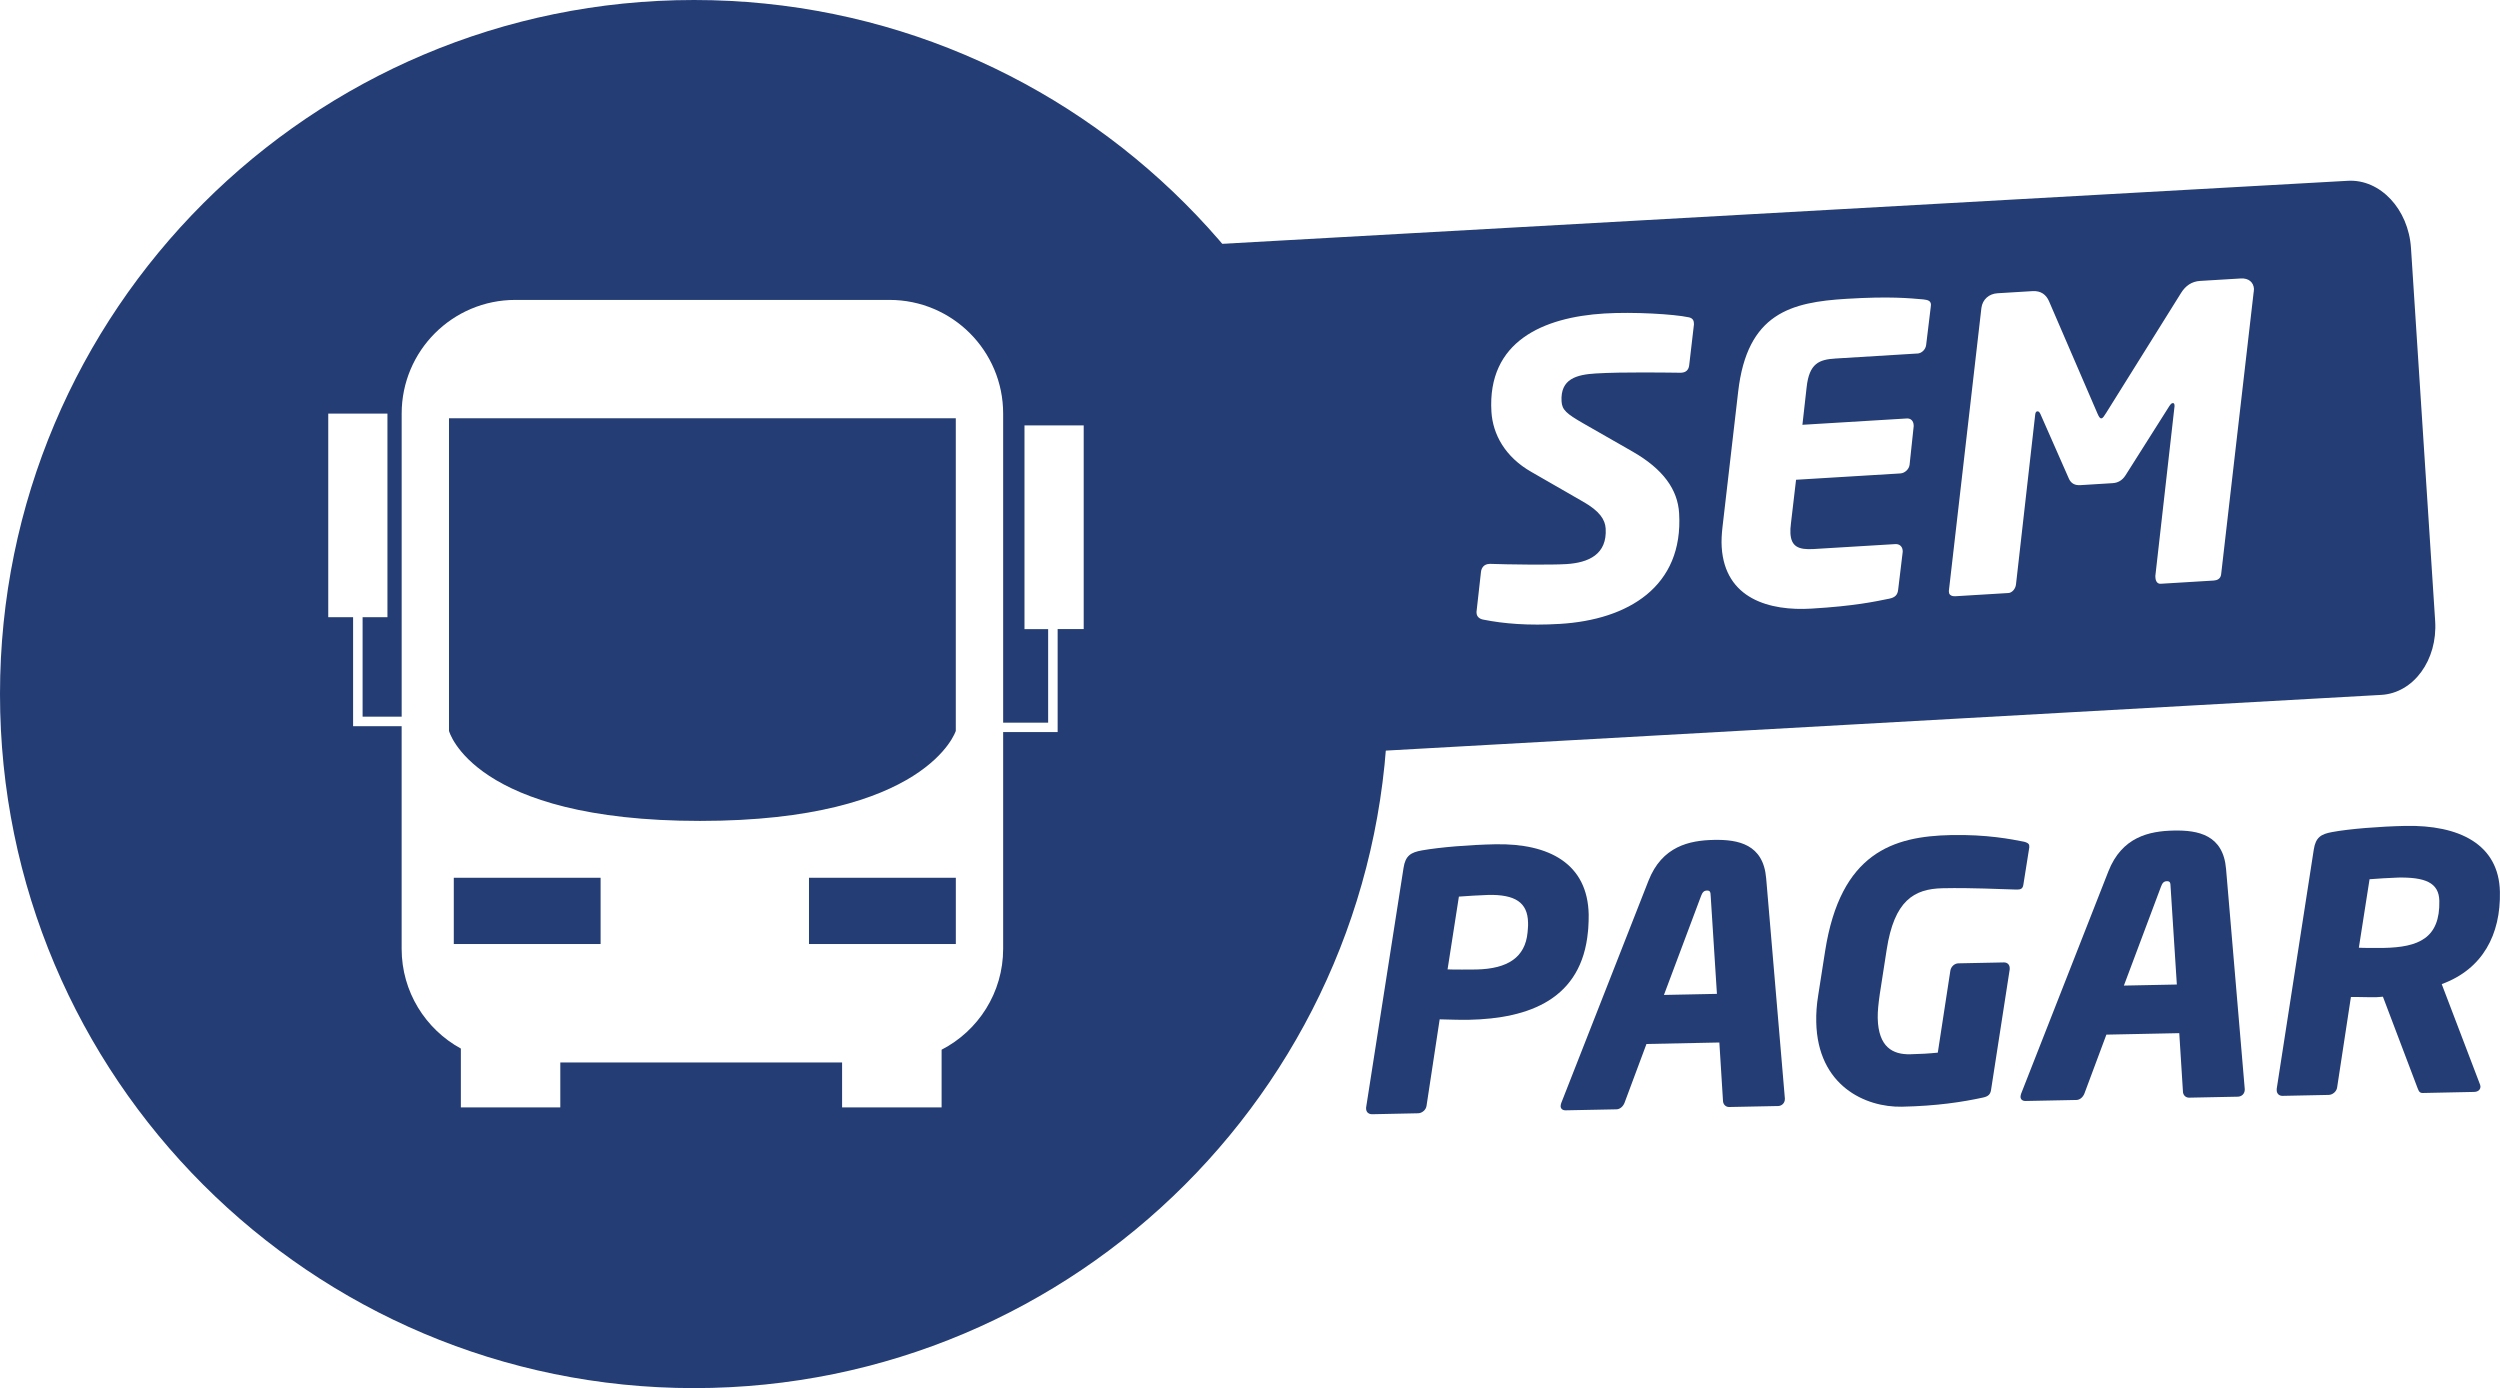
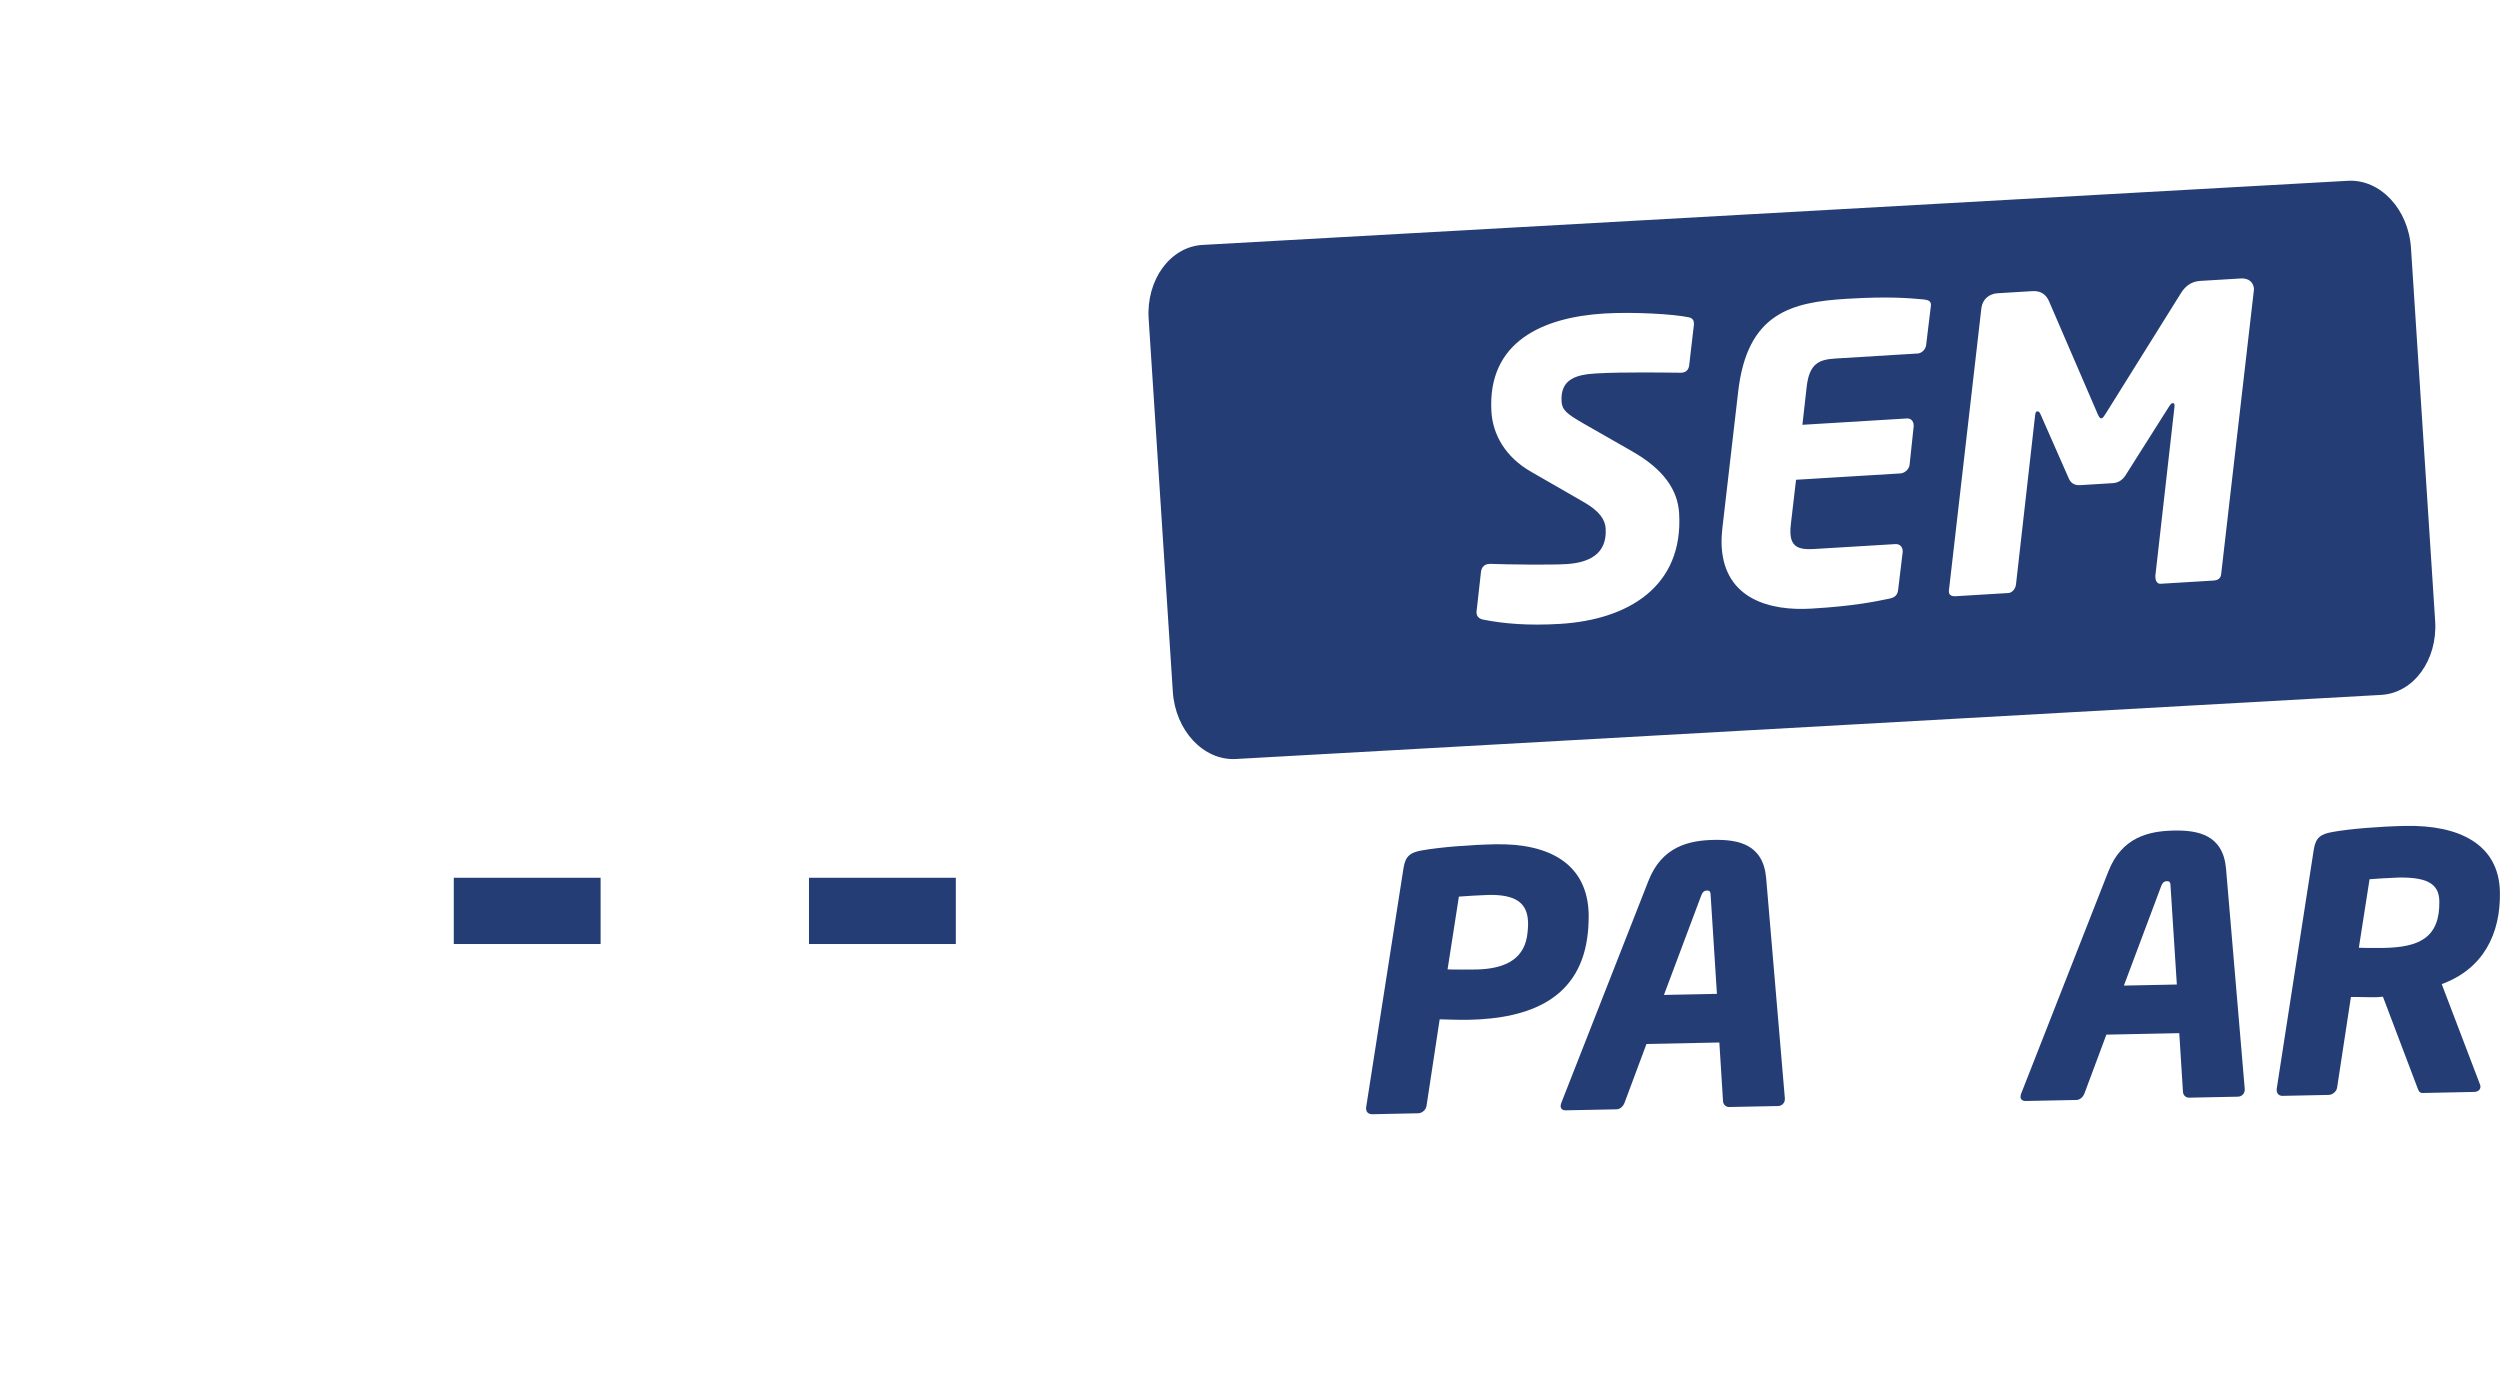
<svg xmlns="http://www.w3.org/2000/svg" id="Camada_2" data-name="Camada 2" viewBox="0 0 845.16 469.27">
  <defs>
    <style>
      .cls-1 {
        fill: #243d75;
      }
    </style>
  </defs>
  <g id="Camada_1-2" data-name="Camada 1">
    <g>
      <path class="cls-1" d="M536.94,313.77l-.1,1.08c-2.07,22.77-19.6,29.5-40.39,29.91-2.89.06-6.74-.1-9.75-.16l-4.45,29.3c-.21,1.33-1.51,2.43-2.84,2.46l-15.5.32c-1.2.02-2.06-.68-2.08-1.89,0-.12-.01-.24,0-.36l12.66-81.05c.64-4.1,2.42-5.22,6.25-5.9,6.23-1.09,16.08-1.88,24.72-2.06,18.27-.37,31.28,6.57,31.62,23.76.04,1.45-.06,3.01-.14,4.57M503.05,302.55c-1.68.04-8.41.41-9.85.56l-3.83,24.6c1.33.1,8.42.07,9.74.04,10.7-.22,16.51-4.18,17.3-12.49l.09-1.08c.11-.84.09-1.56.08-2.29-.14-6.85-4.4-9.53-13.54-9.35" />
      <path class="cls-1" d="M601.03,373.91l-16.46.33c-1.2.02-2.07-.92-2.09-2.12l-1.23-19.69-24.64.5-7.41,19.87c-.46,1.21-1.52,2.2-2.72,2.22l-17.18.34c-1.08.02-1.7-.57-1.71-1.41,0-.36.11-.72.22-1.08l29.49-75.14c4.57-11.63,13.79-13.62,22.08-13.79,8.3-.17,16.74,1.46,17.7,12.99l6.32,74.41v.13c.03,1.44-1.03,2.42-2.35,2.45M578.31,302.84c-.02-1.2-.16-1.8-1.24-1.78-1.08.03-1.55.64-2.01,1.85l-12.54,33.44,17.91-.36-2.11-33.14Z" />
-       <path class="cls-1" d="M686.05,286.34l-2.03,12.79c-.21,1.33-.93,1.58-2.01,1.6-.12,0-.24,0-.36,0-5.77-.12-14.68-.66-24.9-.45-9.73.2-16.38,4.18-18.94,20.82l-2.34,15.08c-.42,3.01-.72,5.66-.68,7.95.2,9.97,5.18,12.4,10.95,12.28,3.37-.07,6.49-.25,9.36-.55l4.25-27.73c.21-1.33,1.39-2.44,2.71-2.46l15.39-.31c1.2-.02,1.94.8,1.96,1.88,0,.24,0,.36,0,.48l-6.27,40.52c-.21,1.69-.91,2.42-2.83,2.82-6.7,1.45-15.33,2.83-27.35,3.08-12.26.25-28.51-7-28.95-28.63-.06-2.77.12-5.78.66-9.03l2.34-14.96c5.21-33.28,23.02-38.81,42.61-39.21,12.01-.25,20.34,1.39,24.69,2.26.85.23,1.7.57,1.71,1.41,0,.12.01.24,0,.36" />
      <path class="cls-1" d="M756.51,370.75l-16.46.33c-1.2.02-2.07-.92-2.08-2.12l-1.24-19.69-24.64.5-7.41,19.87c-.46,1.21-1.51,2.2-2.72,2.22l-17.19.34c-1.08.02-1.7-.57-1.71-1.41,0-.36.11-.72.22-1.08l29.49-75.14c4.57-11.63,13.79-13.62,22.08-13.79,8.3-.17,16.74,1.46,17.7,12.98l6.32,74.41v.13c.03,1.44-1.03,2.43-2.35,2.45M733.79,299.68c-.02-1.2-.16-1.8-1.24-1.78-1.08.03-1.55.64-2,1.85l-12.54,33.44,17.9-.36-2.12-33.14Z" />
      <path class="cls-1" d="M825.46,332.69l12.83,33.65c.13.36.25.6.26.96.02.96-.68,1.81-2.13,1.84l-17.43.36c-1.32.02-1.46-1.17-1.97-2.37l-11.44-30.18h-.12c-.48.01-1.2.15-2.16.17-2.52.05-6.26-.12-8.54-.07l-4.67,30.64c-.21,1.33-1.52,2.43-2.84,2.46l-15.62.32c-1.2.02-1.94-.81-1.96-1.88,0-.12,0-.24,0-.36v-.12s12.54-80.93,12.54-80.93c.64-4.1,2.42-5.22,6.25-5.9,5.75-1.07,16.07-1.89,24.72-2.07,18.02-.36,31.62,6.09,31.95,22.31.29,14.3-5.73,26.09-19.69,31.18M810.43,296.69c-1.68.03-7.93.4-9.37.55l-3.62,23.15c1.33.1,7.1.1,8.42.07,11.78-.23,19.05-3.27,18.79-15.89-.13-6.25-4.86-8.08-14.23-7.89" />
      <path class="cls-1" d="M793.74,61.12l-387.19,21.68c-10.93.61-19.09,11.79-18.23,24.96l8.17,126.08c.86,13.18,10.4,23.36,21.33,22.75l387.19-21.67c10.92-.61,19.09-11.79,18.23-24.97l-8.17-126.07c-.85-13.18-10.4-23.36-21.33-22.76ZM572.67,109.61l-1.62,13.9c-.18,1.52-1.08,2.39-2.58,2.48q-.14.01-.28.02c-3.83-.03-19.43-.32-28.69.24-6.53.4-12.05,1.83-11.59,9.45.17,2.86,1.62,4.14,7.42,7.47l16.43,9.4c10.62,6.05,15.41,13,15.89,20.9,1.52,24.92-17.35,36.05-40.23,37.44-10.76.65-19.14-.07-25.92-1.43-1.24-.2-2.24-.95-2.32-2.18-.01-.13-.02-.27-.03-.41l1.51-13.49c.17-1.65,1.2-2.67,2.7-2.75.14-.01.28-.02.41-.03,5.48.21,20.39.41,25.7.08,7.63-.46,13.88-3.31,13.35-12.02-.18-3-2-5.89-7.66-9.1l-17.42-10.02c-8.92-5.06-13.08-12.74-13.54-20.36-1.45-23.84,17.6-31.97,38.17-33.22,9.94-.6,23.53.21,28.51,1.28,1.1.2,1.69.85,1.75,1.8.01.14.03.41.03.55ZM648.19,119.51l-27.64,1.69c-5.59.34-8.92,1.63-9.8,9.75l-1.42,12.66,35.28-2.14c1.36-.09,2.24.82,2.32,2.18,0,.14.02.28.02.41l-1.39,13.06c-.18,1.52-1.61,2.83-3.11,2.93l-35.27,2.14-1.71,14.59c-.19,1.38-.25,2.61-.19,3.57.26,4.36,2.66,5.58,7.84,5.26l27.64-1.67c1.37-.08,2.38.81,2.46,2.17l.02.41-1.54,12.81c-.17,1.79-1.07,2.66-2.96,3.05-4.86.98-11.61,2.49-26.32,3.37-14.16.87-29.31-3.27-30.38-20.84-.13-2.04,0-4.37.27-6.71l5.29-45.7c3.03-26.7,17.98-30.34,36.64-31.48,14.7-.9,21.31-.2,25.98.2,1.65.18,2.5.54,2.57,1.76.02.28-.1.55-.08.83l-1.55,12.81c-.18,1.52-1.47,2.82-2.97,2.91ZM761.89,98.66l-11.01,95.53c-.18,1.52-1.39,2-2.47,2.07l-17.98,1.09c-1.09.07-1.69-.86-1.76-2.08-.01-.14-.03-.41-.03-.55l6.49-57.39c0-.14-.02-.27-.02-.41-.03-.55-.31-.66-.59-.64-.4.02-.66.31-1.16,1.02l-14.84,23.45c-1.13,1.72-2.59,2.49-4.36,2.59l-10.89.67c-1.77.1-3.04-.5-3.81-2.09l-9.68-21.97c-.31-.66-.6-.91-1.01-.89-.28.02-.67.18-.75,1.14l-6.49,57.39c-.18,1.52-1.33,2.81-2.56,2.89l-17.97,1.09c-.95.06-2.07-.28-2.13-1.37-.01-.14-.02-.28-.03-.42l11-95.67c.37-2.89,2.58-4.8,5.44-4.97l11.86-.72c2.86-.17,4.58,1.23,5.53,3.35l16.38,37.97c.47,1.06.79,1.72,1.33,1.69.55-.03.91-.74,1.66-1.88l25.29-40.5c1.49-2.41,3.59-3.91,6.45-4.08l13.76-.83c2.59-.16,4.31,1.24,4.45,3.56.02.27-.11.55-.08.96Z" />
      <g>
        <rect class="cls-1" x="153.41" y="296.74" width="49.63" height="22.4" />
-         <path class="cls-1" d="M234.63,0C105.06,0,0,105.06,0,234.63s105.06,234.64,234.63,234.64,234.64-105.05,234.64-234.64S364.22,0,234.63,0ZM366.36,212.67h-8.81v34.81h-18.42v73.27c0,14.86-8.45,27.75-20.81,34.12v19.51h-33.64v-15.2h-95.26v15.19h-33.62v-19.89c-11.93-6.52-20.02-19.19-20.02-33.72v-75.26h-16.41v-36.84h-8.4v-68.84h20.01v68.84h-8.4v33.63h13.21v-102.47c0-21.23,17.2-38.43,38.43-38.43h126.49c21.22,0,38.43,17.2,38.42,38.43v104.48h15.21v-31.62h-8v-68.86h20.02v68.86Z" />
        <rect class="cls-1" x="273.49" y="296.74" width="49.64" height="22.4" />
-         <path class="cls-1" d="M151.79,247.09s8.01,30.43,84.87,30.43,86.46-30.43,86.46-30.43v-105.68h-171.33v105.68Z" />
      </g>
    </g>
  </g>
</svg>